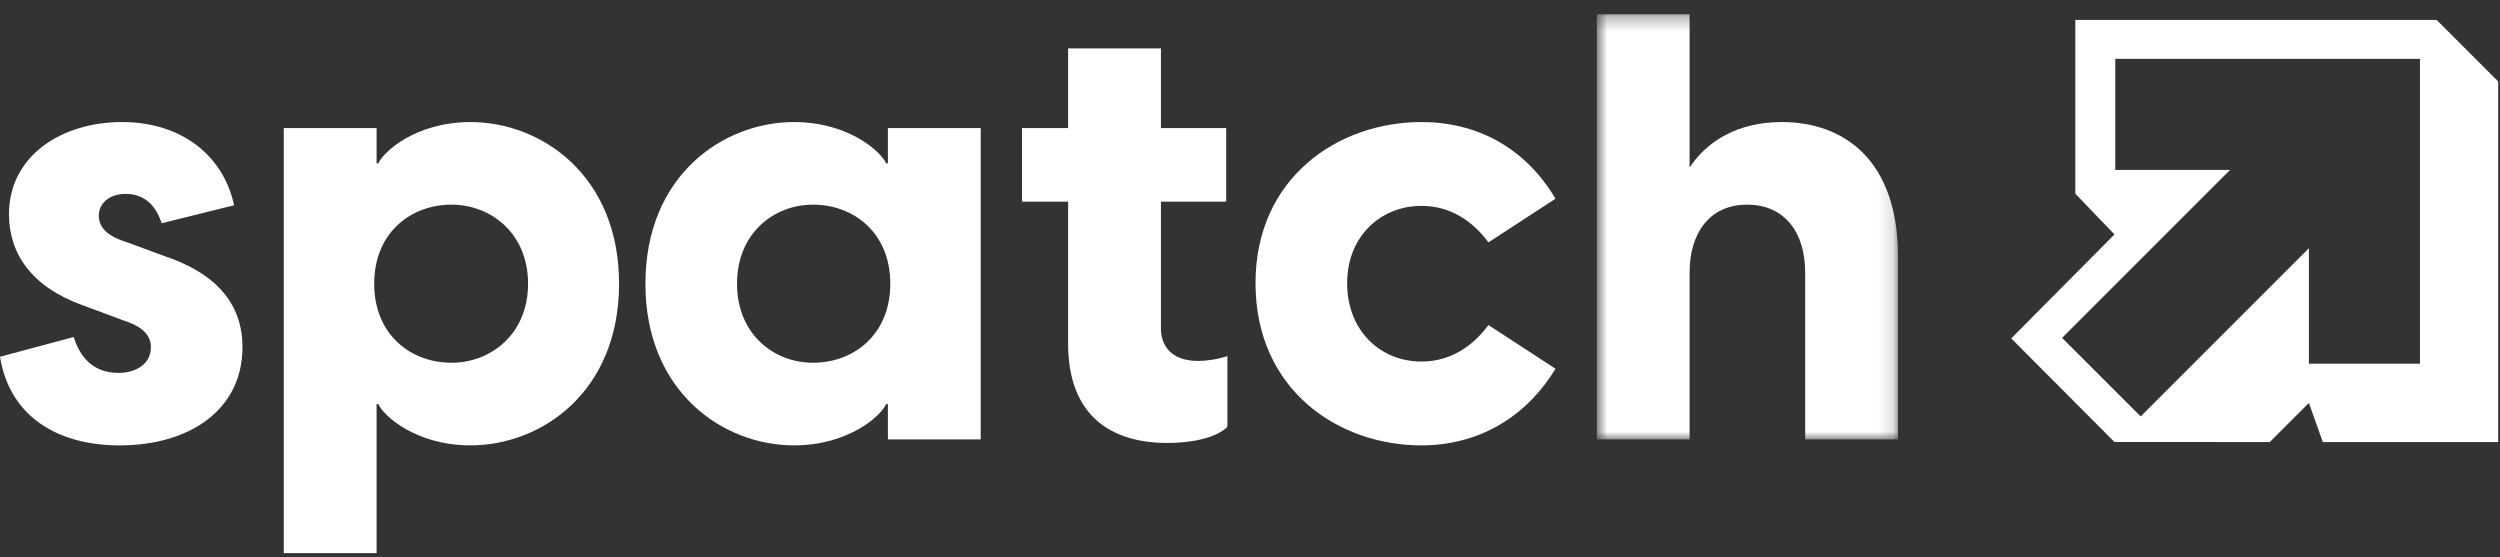
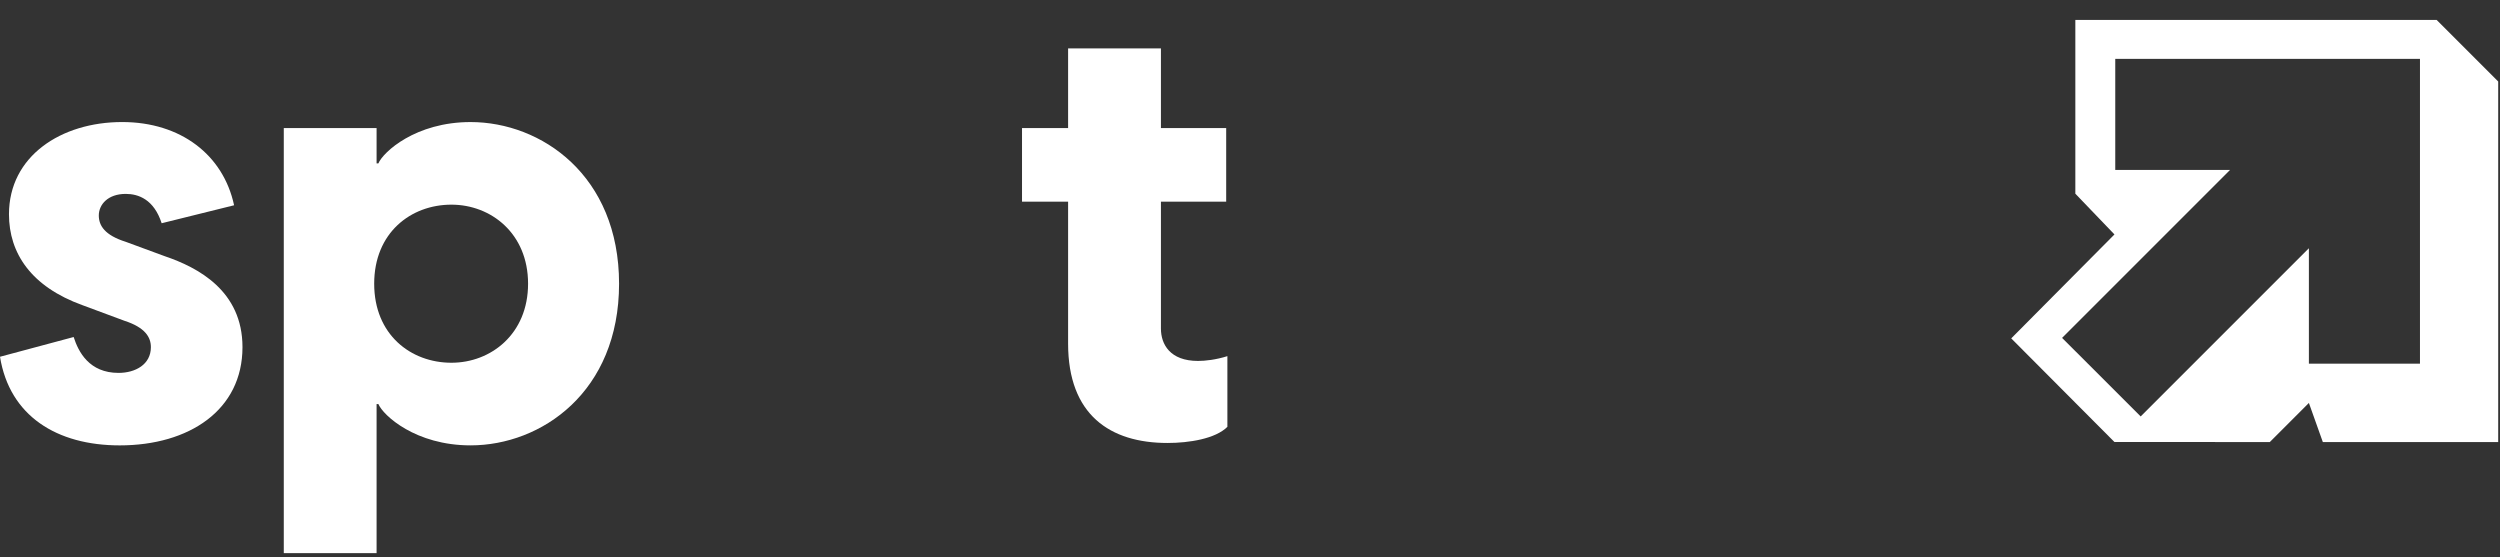
<svg xmlns="http://www.w3.org/2000/svg" xmlns:xlink="http://www.w3.org/1999/xlink" width="175px" height="39px" viewBox="0 0 175 39" version="1.1">
  <rect x="0" y="0" width="175" height="39" fill="#333333" stroke="none" />
  <title>Logo</title>
  <defs>
    <polygon id="path-1" points="0.776 0.28 21.858 0.28 21.858 30.036 0.776 30.036" />
  </defs>
  <g id="Landing-Page" stroke="none" stroke-width="1" fill="none" fill-rule="evenodd">
    <g transform="translate(-140, -84)" id="Logo">
      <g transform="translate(140, 84)">
        <path d="M145.274,1.397 L145.274,13.559 L148.012,16.411 L140.786,23.687 L148.012,30.941 L158.886,30.943 L161.622,28.205 L162.598,30.943 L174.874,30.943 L174.874,5.705 L170.568,1.397 L145.274,1.397 Z M148.068,4.123 L169.398,4.123 L169.398,25.455 L161.622,25.455 L161.622,17.377 L149.848,29.151 L144.346,23.653 L156.102,11.897 L148.068,11.897 L148.068,4.123 Z" id="Fill-1" fill="#FFFFFF" />
        <g id="Group-15" transform="translate(0, 0.72)">
          <path d="M0,24.253 L5.156,22.871 C5.49,23.917 6.246,25.383 8.298,25.383 C9.472,25.383 10.562,24.797 10.562,23.581 C10.562,22.871 10.142,22.199 8.718,21.737 L5.784,20.647 C2.18,19.349 0.628,17.003 0.628,14.279 C0.628,10.211 4.276,7.823 8.55,7.823 C12.658,7.823 15.632,10.129 16.386,13.649 L11.316,14.907 C10.772,13.229 9.682,12.853 8.802,12.853 C7.544,12.853 6.916,13.607 6.916,14.363 C6.916,15.073 7.334,15.745 8.802,16.207 L11.526,17.211 C13.874,18.007 16.974,19.641 16.974,23.581 C16.974,27.983 13.244,30.457 8.382,30.457 C3.982,30.457 0.67,28.401 0,24.253" id="Fill-2" fill="#FFFFFF" />
          <path d="M36.965,19.14 C36.965,15.618 34.367,13.606 31.601,13.606 C28.751,13.606 26.193,15.578 26.193,19.14 C26.193,22.702 28.751,24.672 31.601,24.672 C34.367,24.672 36.965,22.66 36.965,19.14 M43.335,19.14 C43.335,26.726 37.887,30.456 32.941,30.456 C29.087,30.456 26.823,28.36 26.487,27.564 L26.361,27.564 L26.361,38 L19.865,38 L19.865,8.244 L26.361,8.244 L26.361,10.716 L26.487,10.716 C26.823,9.92 29.087,7.824 32.941,7.824 C37.887,7.824 43.335,11.554 43.335,19.14" id="Fill-4" fill="#FFFFFF" />
-           <path d="M62.321,19.14 C62.321,15.578 59.765,13.606 56.913,13.606 C54.149,13.606 51.591,15.618 51.591,19.14 C51.591,22.66 54.149,24.672 56.913,24.672 C59.765,24.672 62.321,22.702 62.321,19.14 M45.179,19.14 C45.179,11.554 50.627,7.824 55.573,7.824 C59.429,7.824 61.693,9.92 62.027,10.716 L62.153,10.716 L62.153,8.244 L68.649,8.244 L68.649,30.036 L62.153,30.036 L62.153,27.564 L62.027,27.564 C61.693,28.36 59.429,30.456 55.573,30.456 C50.627,30.456 45.179,26.726 45.179,19.14" id="Fill-6" fill="#FFFFFF" />
          <path d="M85.917,24.21 L85.917,29.158 C85.079,29.996 83.235,30.288 81.725,30.288 C77.701,30.288 74.767,28.318 74.767,23.332 L74.767,13.398 L71.541,13.398 L71.541,8.244 L74.767,8.244 L74.767,2.668 L81.265,2.668 L81.265,8.244 L85.833,8.244 L85.833,13.398 L81.265,13.398 L81.265,22.282 C81.265,23.372 81.893,24.546 83.863,24.546 C84.367,24.546 85.121,24.462 85.917,24.21" id="Fill-8" fill="#FFFFFF" />
-           <path d="M87.886,19.097 C87.886,11.721 93.67,7.823 99.496,7.823 C103.352,7.823 106.746,9.583 108.884,13.189 L104.19,16.247 C103.142,14.823 101.592,13.691 99.496,13.691 C96.688,13.691 94.3,15.787 94.3,19.097 C94.3,22.493 96.688,24.589 99.496,24.589 C101.592,24.589 103.142,23.457 104.19,22.033 L108.884,25.091 C106.746,28.613 103.352,30.457 99.496,30.457 C93.67,30.457 87.886,26.557 87.886,19.097" id="Fill-10" fill="#FFFFFF" />
          <g id="Group-14" transform="translate(111, 0)">
            <mask id="mask-2" fill="white">
              <use xlink:href="#path-1" />
            </mask>
            <g id="Clip-13" />
-             <path d="M21.858,17.212 L21.858,30.036 L15.362,30.036 L15.362,18.342 C15.362,15.618 13.978,13.606 11.296,13.606 C8.656,13.606 7.272,15.618 7.272,18.342 L7.272,30.036 L0.776,30.036 L0.776,0.278 L7.272,0.278 L7.272,11.008 C8.488,9.166 10.624,7.824 13.726,7.824 C18.128,7.824 21.858,10.548 21.858,17.212" id="Fill-12" fill="#FFFFFF" mask="url(#mask-2)" />
          </g>
        </g>
      </g>
    </g>
  </g>
</svg>